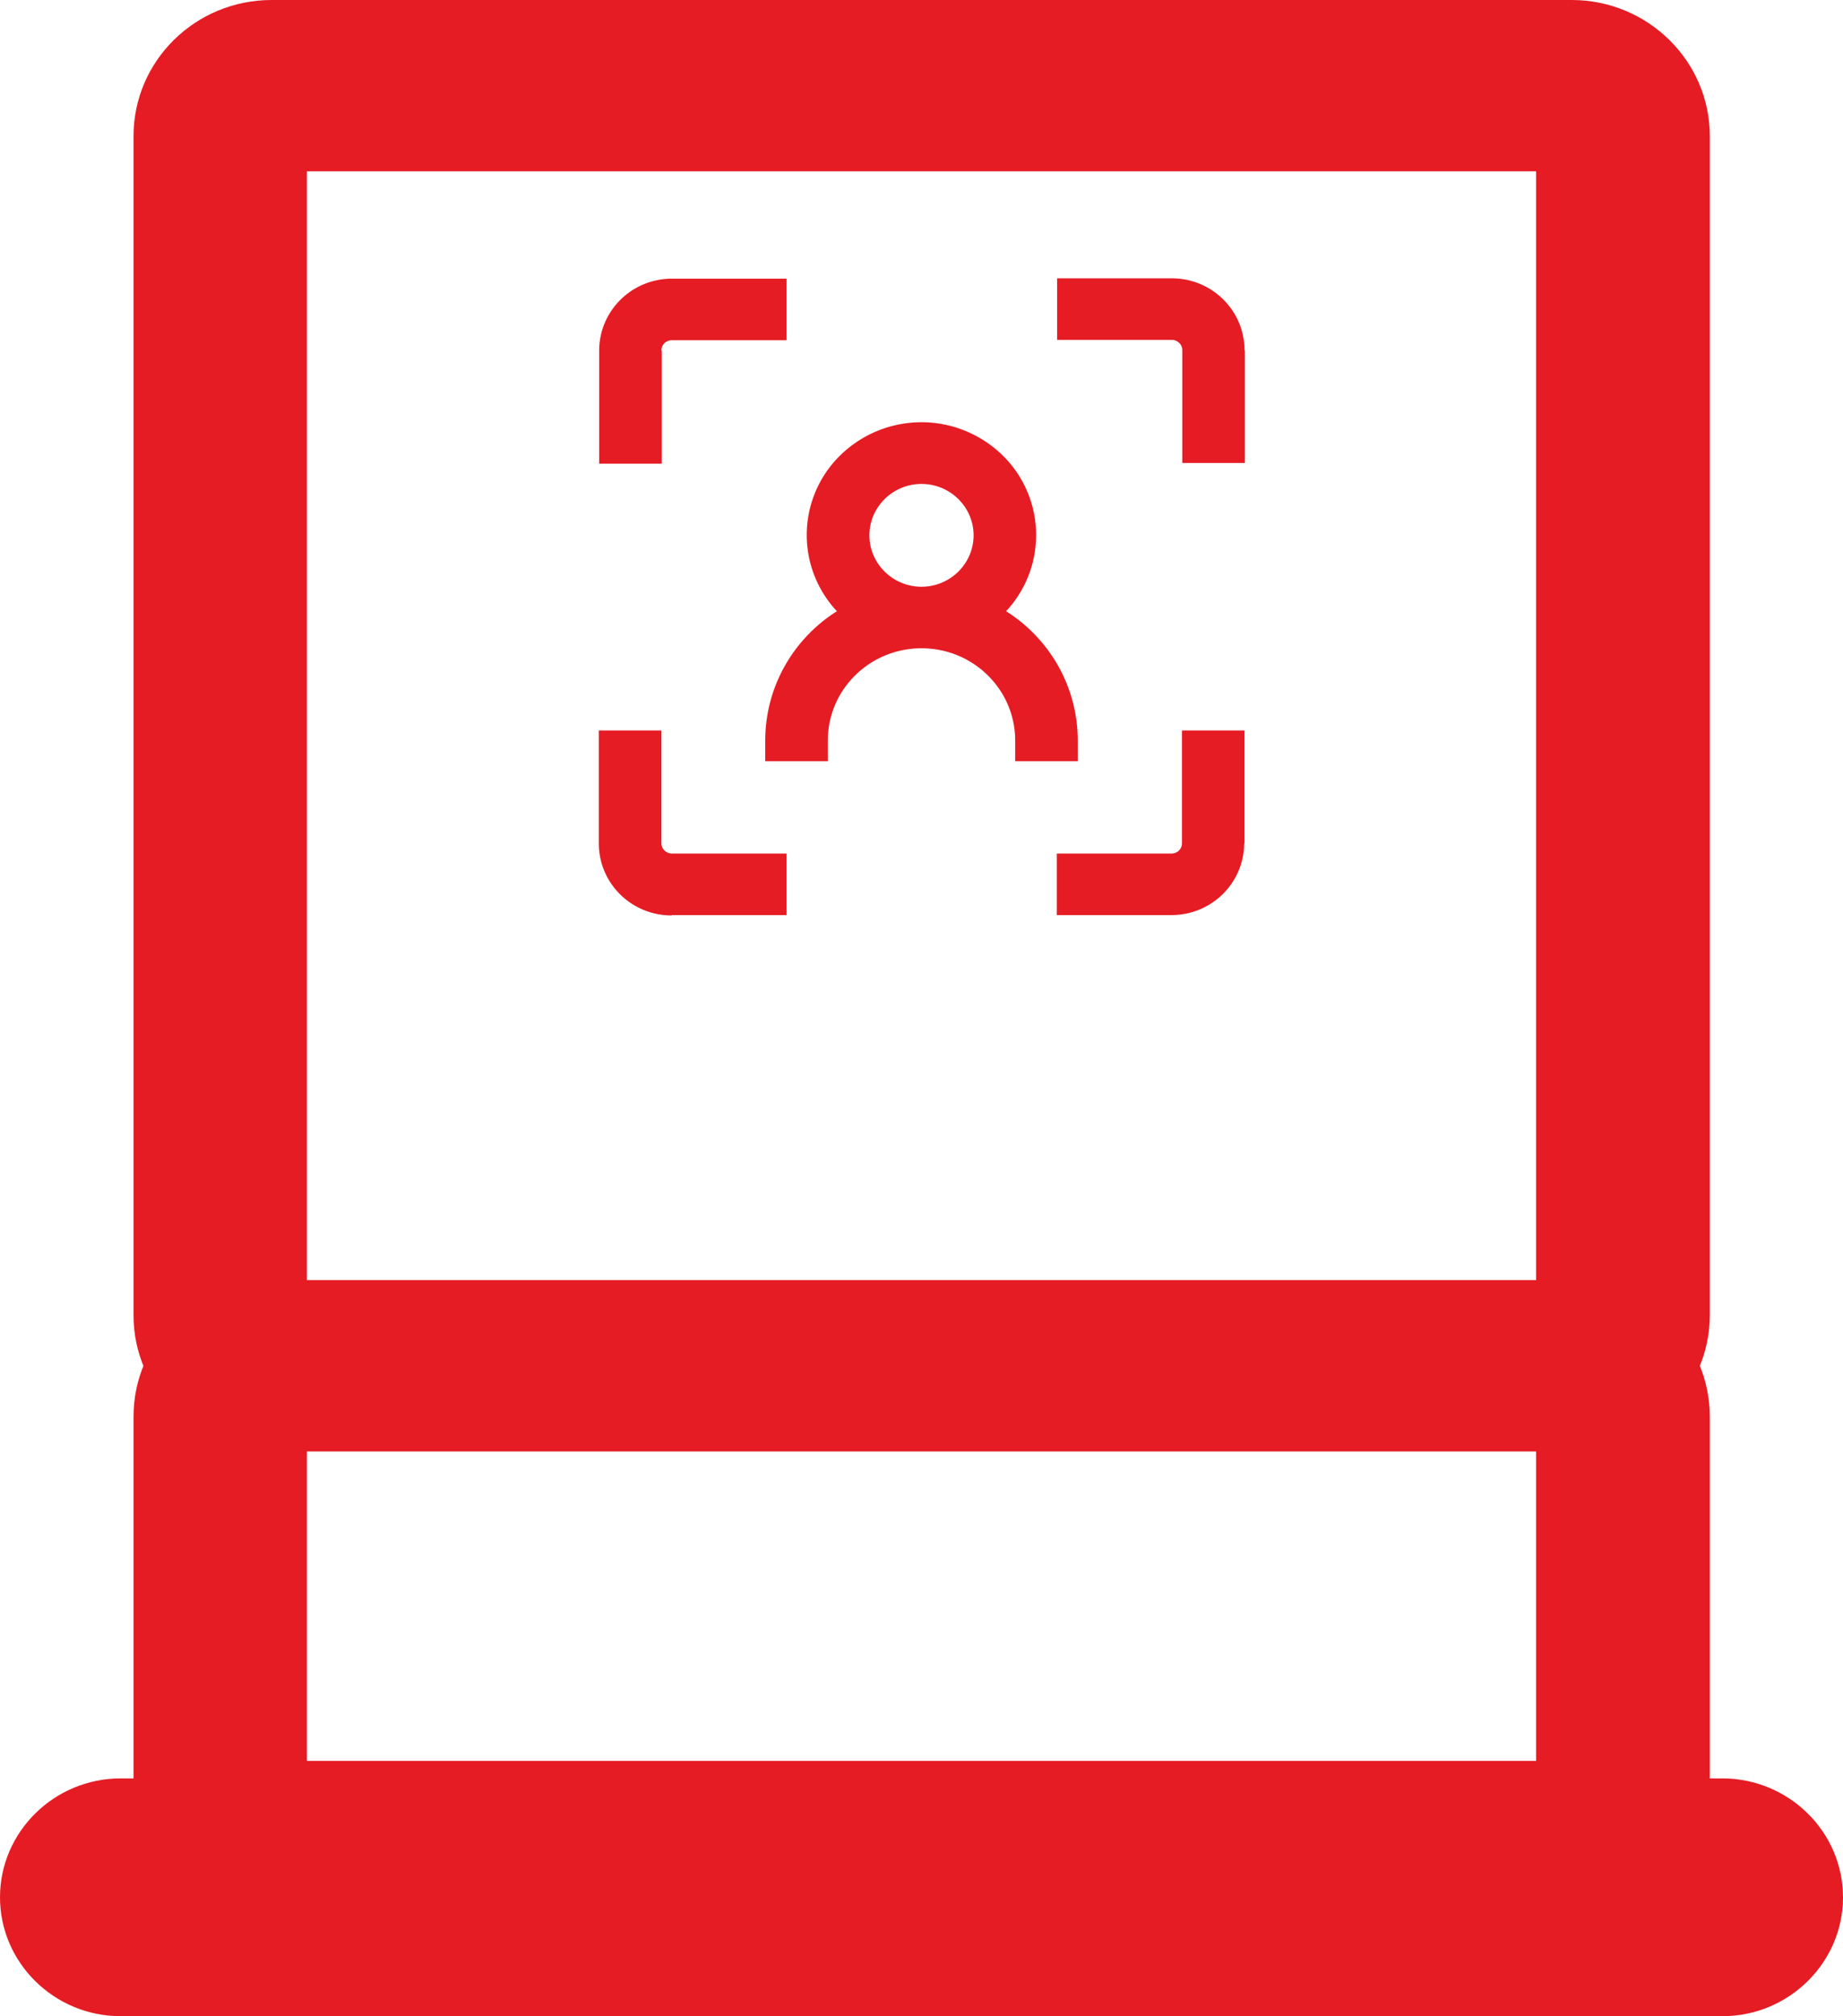
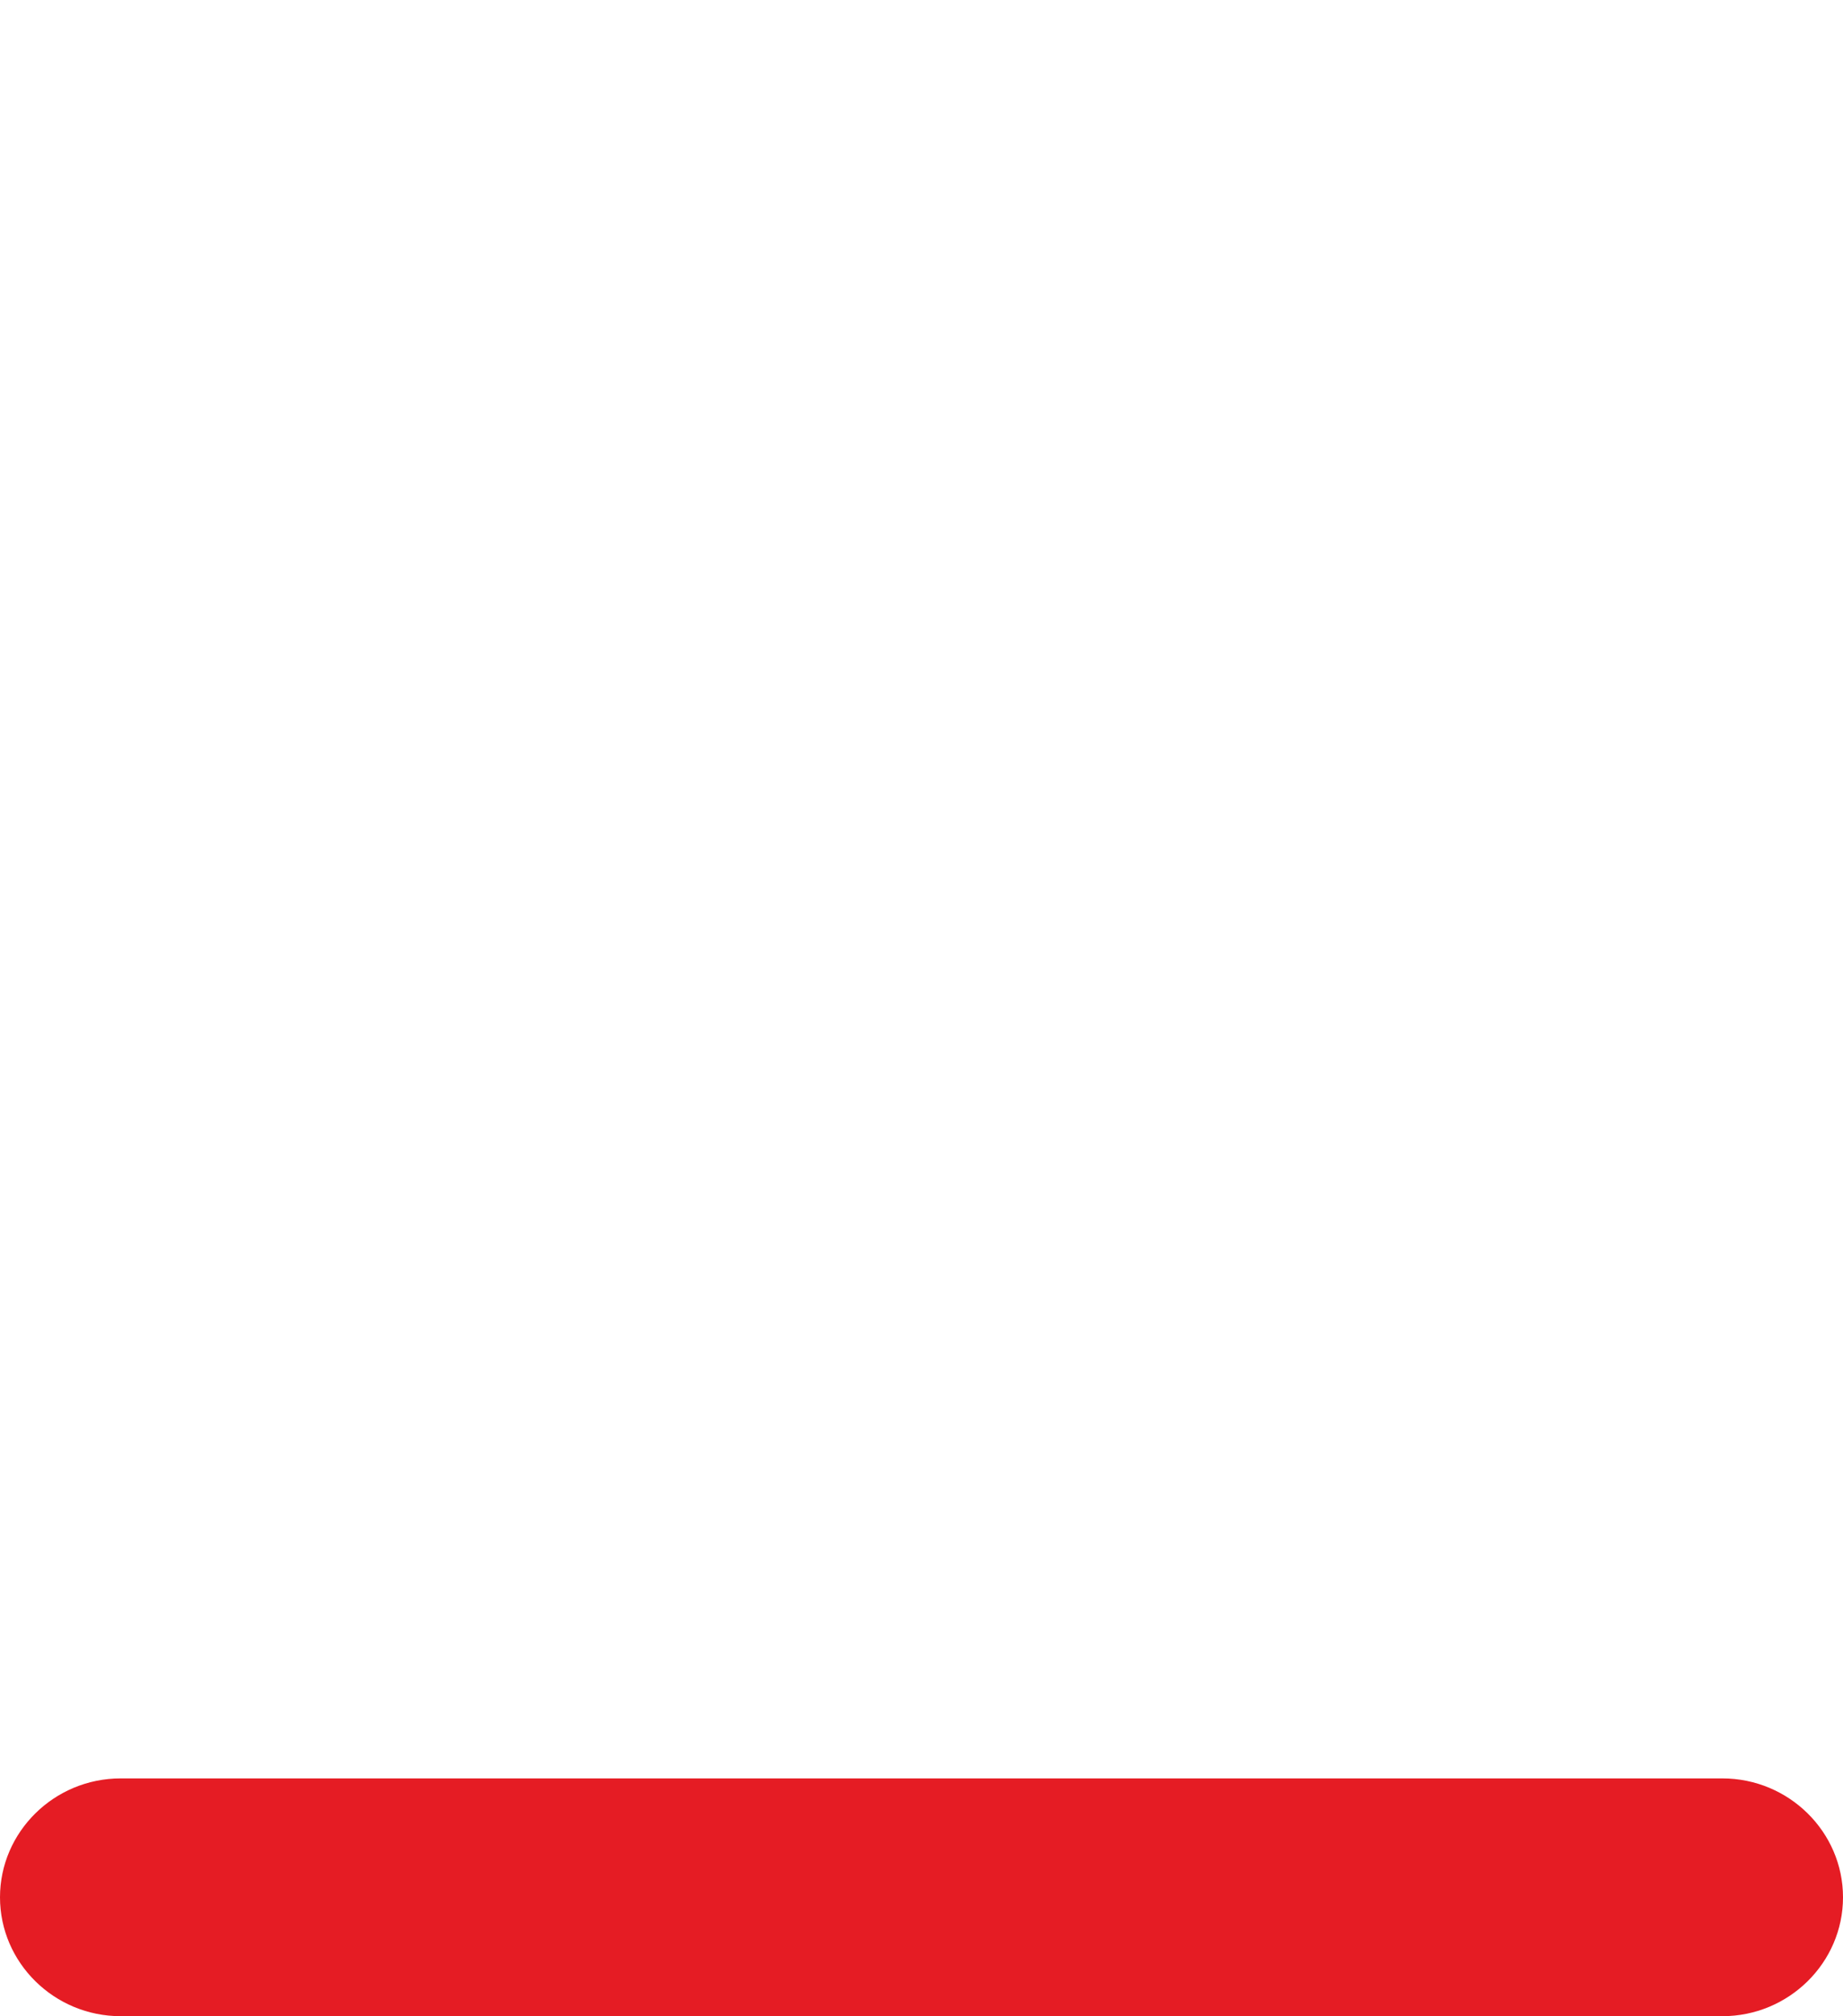
<svg xmlns="http://www.w3.org/2000/svg" data-name="Calque 1" width="52.72" height="57.66">
  <g style="fill:#e51c24;fill-opacity:1">
-     <path d="M35.6 10.02c0-1.14-.93-2.06-2.08-2.06h-3.28v1.76h3.28c.16 0 .3.13.3.29v3.23h1.79v-3.23zM35.6 24.12v-3.23h-1.79v3.23c0 .16-.13.29-.3.29h-3.28v1.76h3.28c1.15 0 2.08-.92 2.08-2.06zM19.22 26.17h3.28v-1.76h-3.28c-.16 0-.3-.13-.3-.29v-3.23h-1.79v3.23c0 1.14.93 2.06 2.08 2.06zM18.92 10.02c0-.16.13-.29.3-.29h3.28V7.97h-3.28c-1.15 0-2.08.92-2.08 2.06v3.23h1.79v-3.23zM30.83 21.77v-.59c0-1.5-.77-2.89-2.05-3.7a3.19 3.19 0 0 0-.21-4.56 3.32 3.32 0 0 0-4.63.2 3.186 3.186 0 0 0 0 4.36c-1.28.81-2.05 2.2-2.05 3.7v.59h1.79v-.59c0-1.46 1.2-2.64 2.68-2.64 1.48 0 2.68 1.18 2.68 2.64v.59zm-5.96-6.46c0-.81.67-1.47 1.49-1.47s1.49.66 1.49 1.47c0 .81-.67 1.47-1.49 1.47s-1.49-.66-1.49-1.47z" style="fill:#e51c24;fill-opacity:1" />
-   </g>
-   <path d="M44.96 41.51H7.77c-2.18 0-3.95-1.75-3.95-3.89V3.89C3.82 1.74 5.59 0 7.77 0h37.19c2.18 0 3.95 1.75 3.95 3.89v33.72c0 2.15-1.77 3.89-3.95 3.89zm-36.18-4.9h35.16V4.9H8.78v31.72z" style="fill:#e51c24;fill-opacity:1" />
-   <path d="M44.96 55.26H7.77c-2.18 0-3.95-1.75-3.95-3.89V40.51c0-2.15 1.77-3.89 3.95-3.89h37.19c2.18 0 3.95 1.75 3.95 3.89v10.86c0 2.15-1.77 3.89-3.95 3.89zm-36.18-4.9h35.16V41.5H8.78Z" style="fill:#e51c24;fill-opacity:1" />
+     </g>
  <path d="M49.28 57.66H3.45c-1.9 0-3.45-1.53-3.45-3.4 0-1.87 1.55-3.4 3.45-3.4h45.82c1.9 0 3.45 1.53 3.45 3.4 0 1.87-1.55 3.4-3.45 3.4z" style="fill:#e51c24;fill-opacity:1" />
</svg>